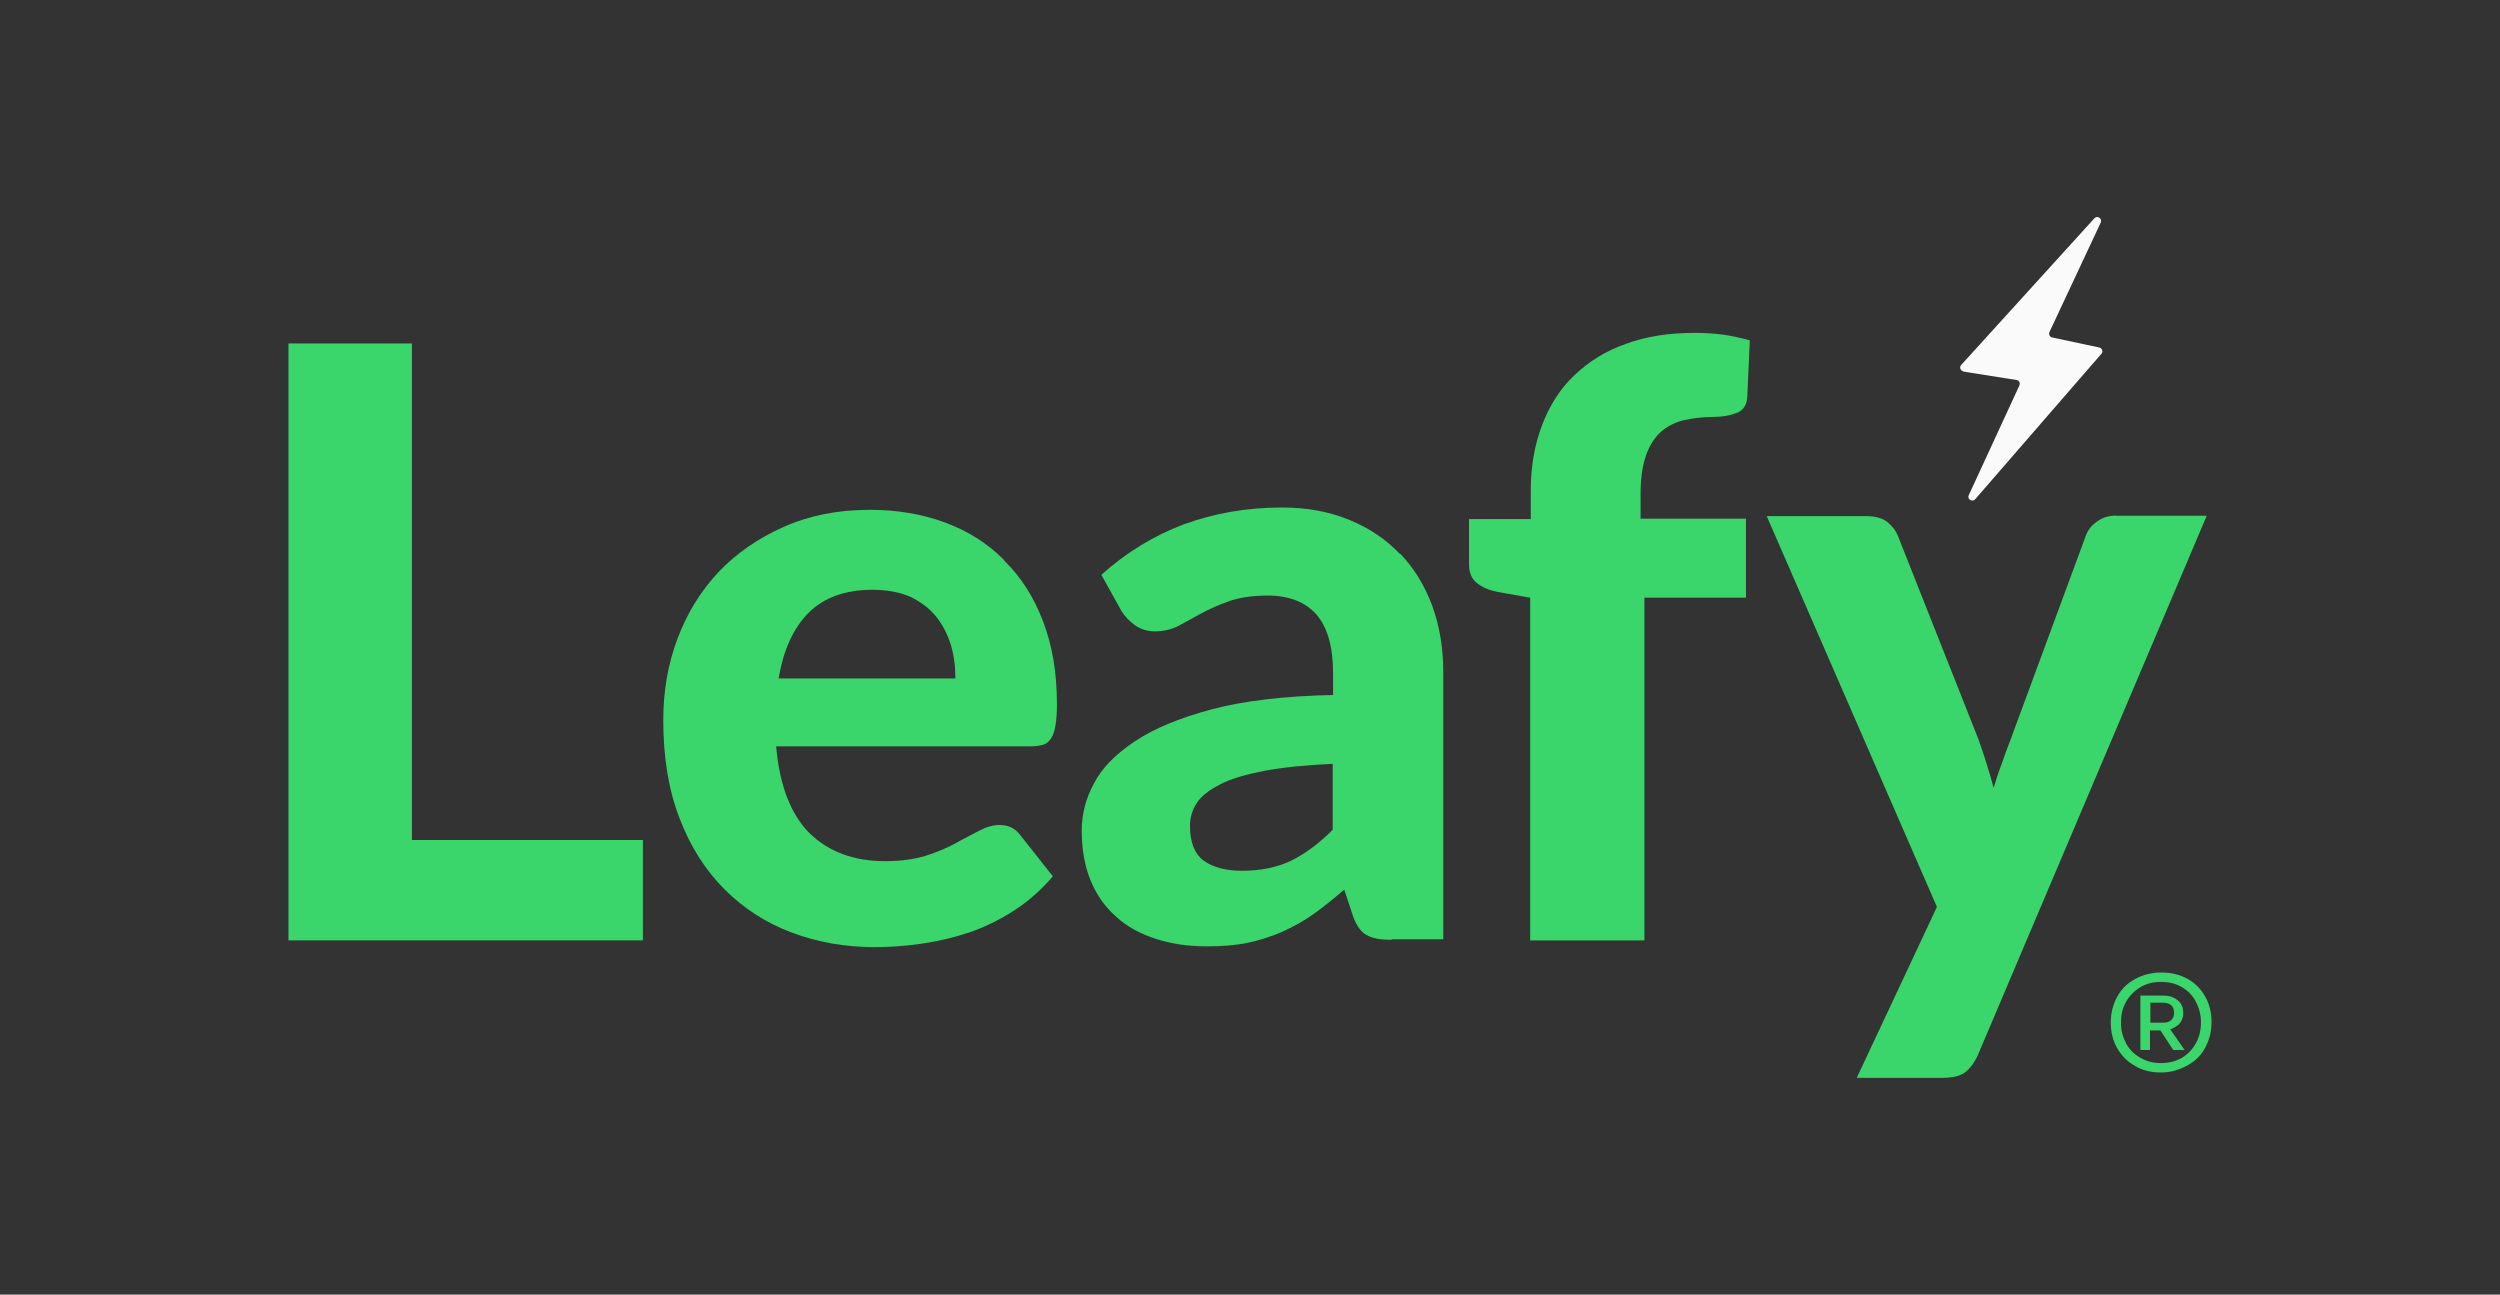
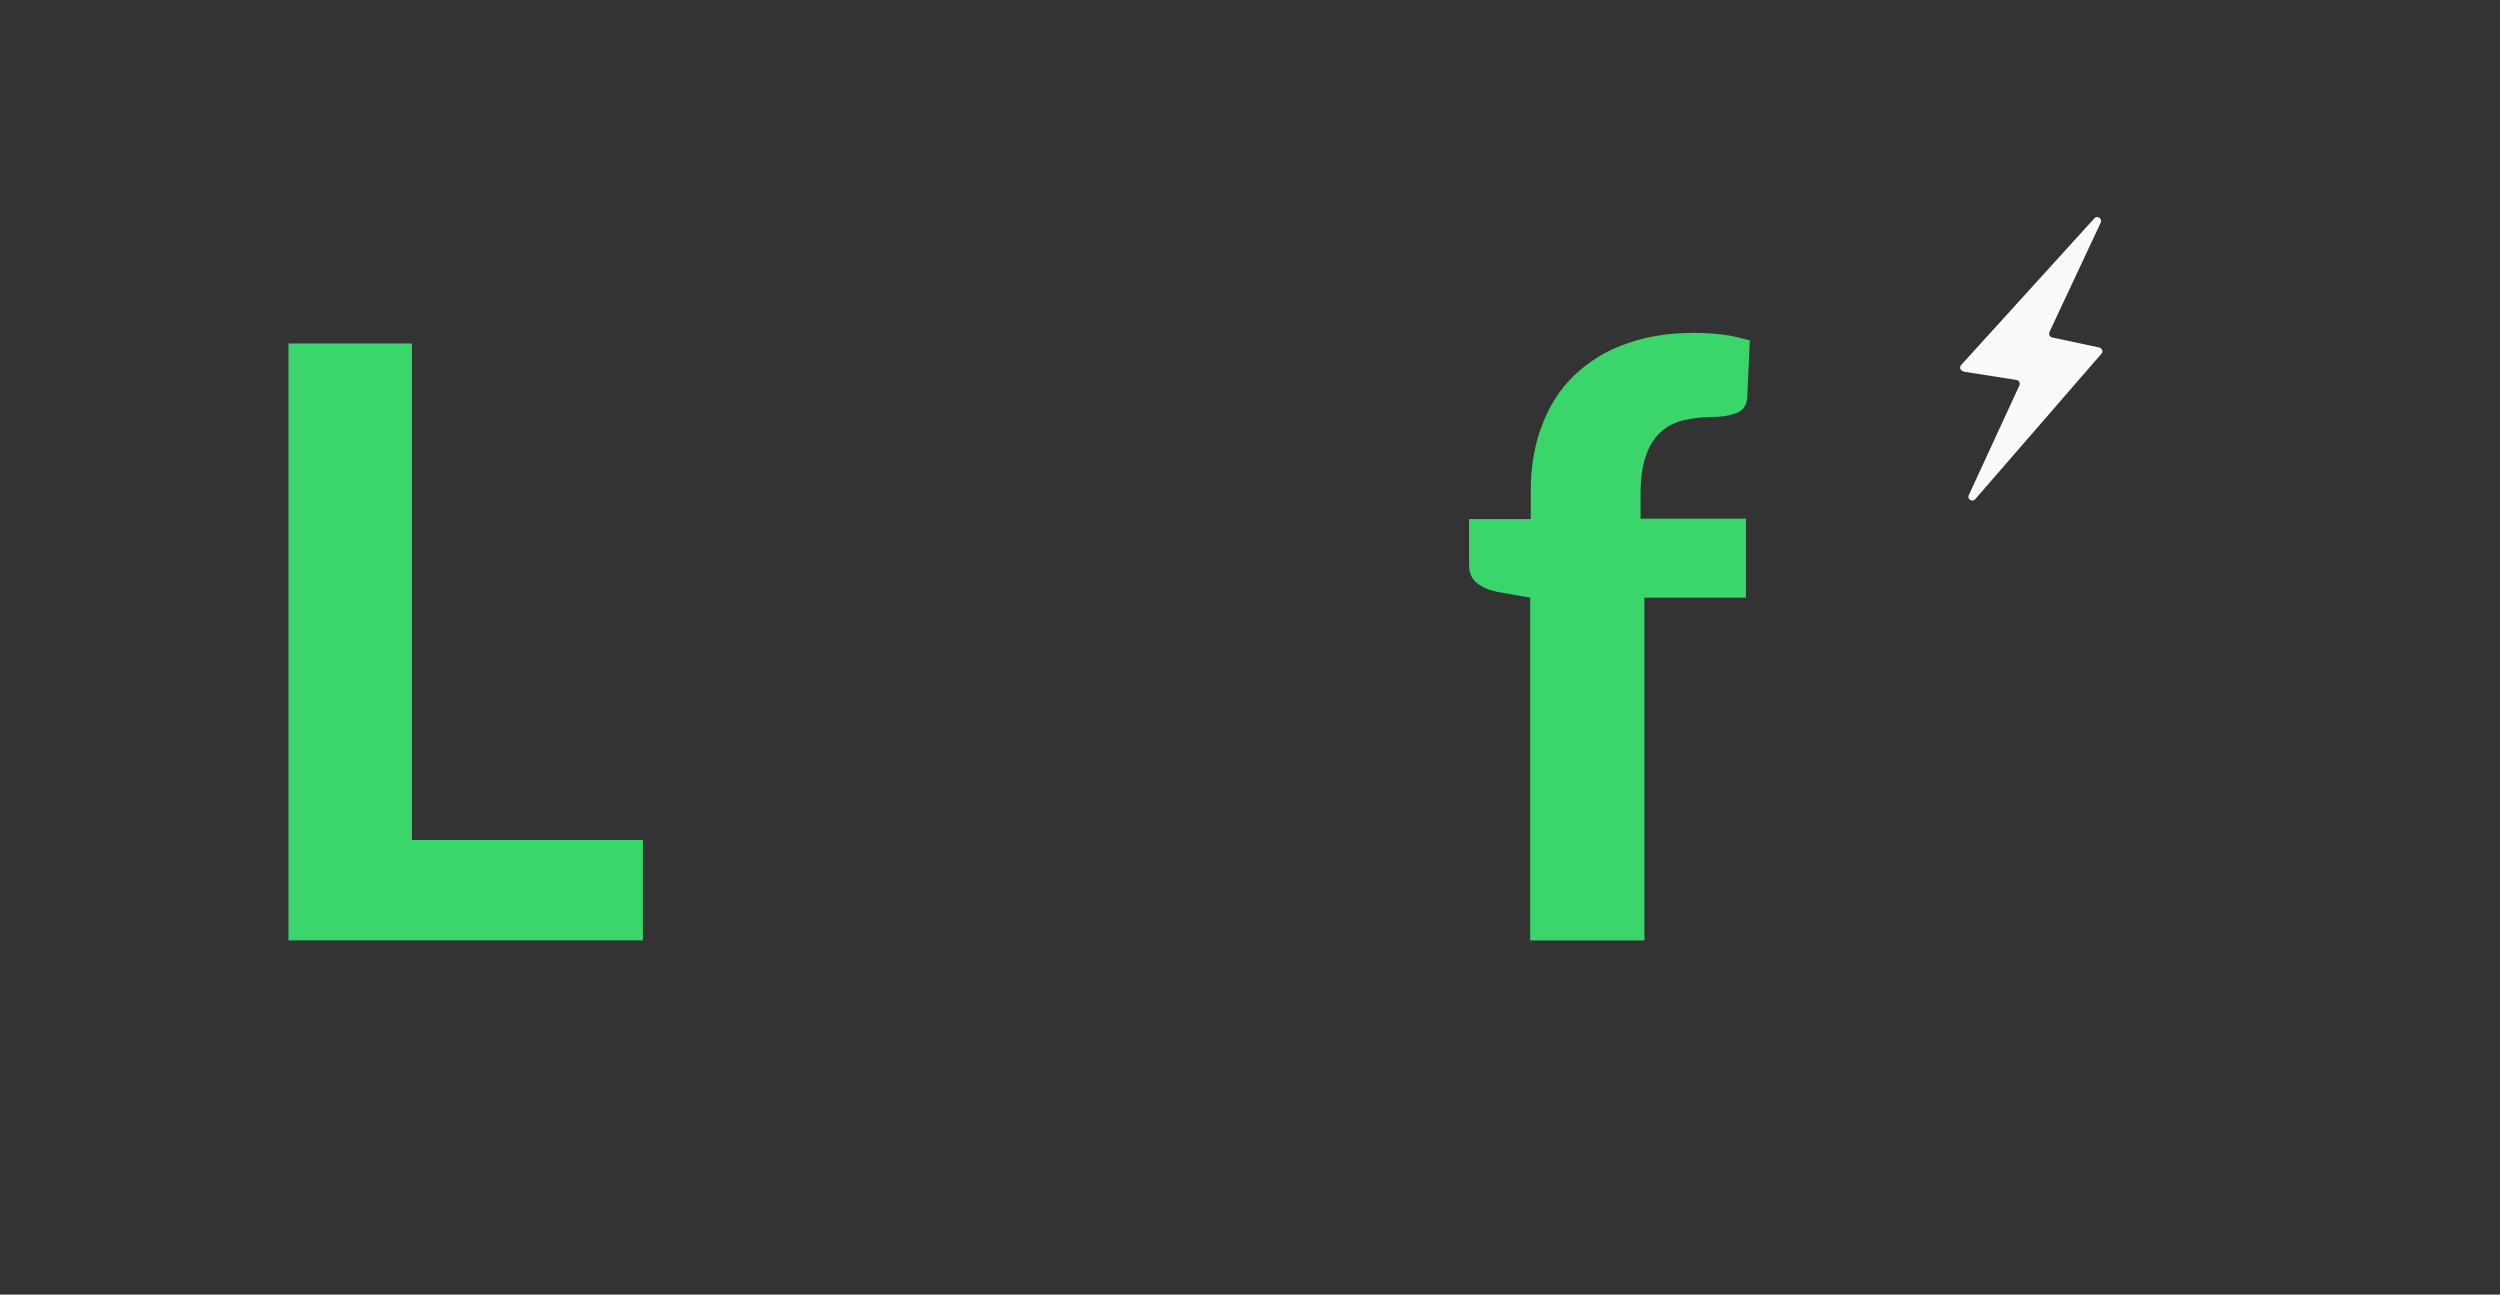
<svg xmlns="http://www.w3.org/2000/svg" id="Capa_1" data-name="Capa 1" viewBox="0 0 130 67.32">
  <rect x="0" y="0" width="130" height="67.32" fill="#333333" stroke="none" />
  <defs>
    <style>      .cls-1 {        fill: #3ad56b;      }      .cls-2 {        fill: #fafafa;      }    </style>
  </defs>
  <path class="cls-2" d="M102.14,19.33l2.72.43c.13.02.2.15.15.28l-2.63,5.7c-.11.22.18.39.33.22l6.56-7.56c.11-.11.04-.3-.11-.33l-2.44-.52c-.13-.02-.2-.17-.15-.28l2.67-5.7c.09-.2-.18-.39-.33-.22l-6.93,7.63h0c-.11.13-.04.31.17.35Z" />
  <polygon class="cls-1" points="21.42 17.86 15 17.86 15 48.9 33.43 48.9 33.43 43.68 21.42 43.68 21.42 17.86" />
-   <path class="cls-1" d="M52.22,29.13c-.85-.87-1.89-1.52-3.08-1.96-1.19-.44-2.5-.66-3.91-.66h0c-1.67,0-3.16.3-4.48.89-1.33.59-2.47,1.38-3.39,2.35-.92.98-1.63,2.13-2.13,3.46s-.74,2.74-.74,4.24c0,1.94.28,3.65.85,5.11.56,1.46,1.33,2.68,2.34,3.69.98.98,2.15,1.74,3.48,2.24,1.33.5,2.78.76,4.31.76.76,0,1.55-.05,2.39-.17s1.65-.3,2.47-.57,1.59-.65,2.35-1.13c.76-.48,1.45-1.09,2.07-1.81l-1.7-2.15c-.26-.35-.61-.52-1.07-.52-.35,0-.71.11-1.07.3-.37.2-.78.4-1.22.65-.44.24-.96.46-1.55.65-.59.18-1.3.28-2.11.28-1.61,0-2.9-.47-3.91-1.43-.98-.97-1.58-2.47-1.76-4.54h13.24c.27,0,.5-.04.66-.09.17-.05.31-.18.41-.35.11-.17.18-.41.22-.69.05-.28.07-.65.07-1.09,0-1.61-.24-3.02-.72-4.28s-1.15-2.31-2.02-3.16ZM40.49,35.28c.24-1.46.76-2.61,1.55-3.41.79-.79,1.91-1.2,3.31-1.2h0c.74,0,1.39.11,1.96.35.54.26,1,.59,1.35,1.02.35.43.6.92.78,1.48.17.56.24,1.15.24,1.76h-9.2Z" />
-   <path class="cls-1" d="M72.81,28.82c-.72-.76-1.59-1.35-2.63-1.78-1.04-.43-2.2-.65-3.52-.65-1.83,0-3.51.3-5.09.87-1.56.59-3,1.46-4.3,2.63l1.05,1.89c.19.3.43.54.71.74.28.2.63.31,1.04.31.46,0,.89-.11,1.24-.3.36-.2.74-.41,1.15-.63.41-.22.89-.44,1.43-.63.56-.2,1.23-.3,2.04-.3,1.09,0,1.94.33,2.52.98.57.65.87,1.67.87,3.06v1.13c-2.52.05-4.63.3-6.29.74s-3.02,1-4.02,1.67c-1,.67-1.72,1.39-2.13,2.2-.43.79-.63,1.61-.63,2.42,0,.98.15,1.86.46,2.61.31.76.76,1.39,1.33,1.89.57.52,1.26.89,2.06,1.15s1.69.39,2.65.39c.78,0,1.48-.05,2.11-.18.63-.13,1.24-.33,1.8-.57.57-.26,1.11-.55,1.63-.92.52-.37,1.05-.8,1.61-1.28l.46,1.39c.18.5.43.84.72.98.3.17.72.24,1.28.24v-.03s2.69,0,2.69,0v-13.87c0-1.26-.19-2.41-.57-3.46-.39-1.05-.94-1.96-1.67-2.72ZM69.3,43.15c-.72.72-1.45,1.26-2.17,1.61-.74.35-1.59.52-2.55.52h0c-.85,0-1.52-.19-1.98-.52-.48-.35-.72-.96-.72-1.81,0-.43.11-.82.35-1.19s.65-.68,1.2-.96c.55-.3,1.32-.52,2.28-.71.96-.18,2.15-.31,3.59-.37v3.43Z" />
  <path class="cls-1" d="M88.12,17.31c-1.33,0-2.52.18-3.57.57-1.07.37-1.94.93-2.68,1.63-.74.7-1.29,1.57-1.68,2.59-.39,1.02-.59,2.15-.59,3.41v1.48h-3.21v2.35c0,.43.13.76.41.98.28.22.63.37,1.07.46l1.7.3v17.82h5.94v-17.82h5.28v-4.11h-5.48v-1.28c0-.78.09-1.43.26-1.94s.41-.92.74-1.24c.31-.3.72-.52,1.2-.65.48-.11,1.02-.18,1.61-.18.43,0,.81-.07,1.17-.2.36-.13.56-.43.57-.87l.13-2.91c-.48-.13-.94-.24-1.4-.3-.46-.06-.95-.09-1.46-.09Z" />
-   <path class="cls-1" d="M110.04,26.81c-.36,0-.69.09-.98.3-.3.2-.5.46-.61.78l-3.89,10.54c-.17.42-.31.83-.46,1.26-.17.43-.3.85-.43,1.28-.22-.82-.48-1.65-.78-2.5l-4.18-10.56c-.11-.3-.3-.54-.56-.76-.25-.2-.63-.31-1.09-.31h-5.19l8.85,20.32-4.17,8.89h4.39c.57,0,1-.09,1.26-.3.25-.2.48-.5.66-.91l11.89-28.02h-4.72Z" />
-   <path class="cls-1" d="M113.23,53.33c.2-.17.3-.39.3-.66,0-.18-.04-.35-.13-.48-.09-.13-.22-.24-.37-.31-.15-.08-.34-.11-.56-.11h-1.17v2.83h.5v-1.02h.54l.67,1.02h.59l-.75-1.08c.14-.04.26-.1.36-.19ZM111.82,53.18v-1.04h.65c.18,0,.33.04.43.13s.15.2.15.39-.05.3-.15.39-.24.13-.43.13h-.65Z" />
-   <path class="cls-1" d="M114.67,51.82c-.22-.39-.53-.71-.92-.92-.39-.22-.85-.33-1.37-.33s-.98.13-1.37.35c-.41.22-.71.53-.92.92s-.33.84-.33,1.33.11.95.33,1.33.53.71.92.92c.39.24.85.35,1.37.35s.96-.15,1.37-.37c.41-.22.71-.53.92-.92.22-.41.33-.84.33-1.33s-.11-.95-.33-1.33ZM114.19,54.24c-.17.31-.41.57-.72.76-.31.18-.68.28-1.09.28s-.76-.09-1.09-.28c-.31-.18-.57-.43-.74-.76s-.26-.66-.26-1.07.09-.76.26-1.07c.18-.31.43-.57.74-.76s.66-.28,1.09-.28.78.09,1.09.28c.31.18.56.44.72.76.17.33.26.66.26,1.07s-.09.76-.26,1.07Z" />
</svg>